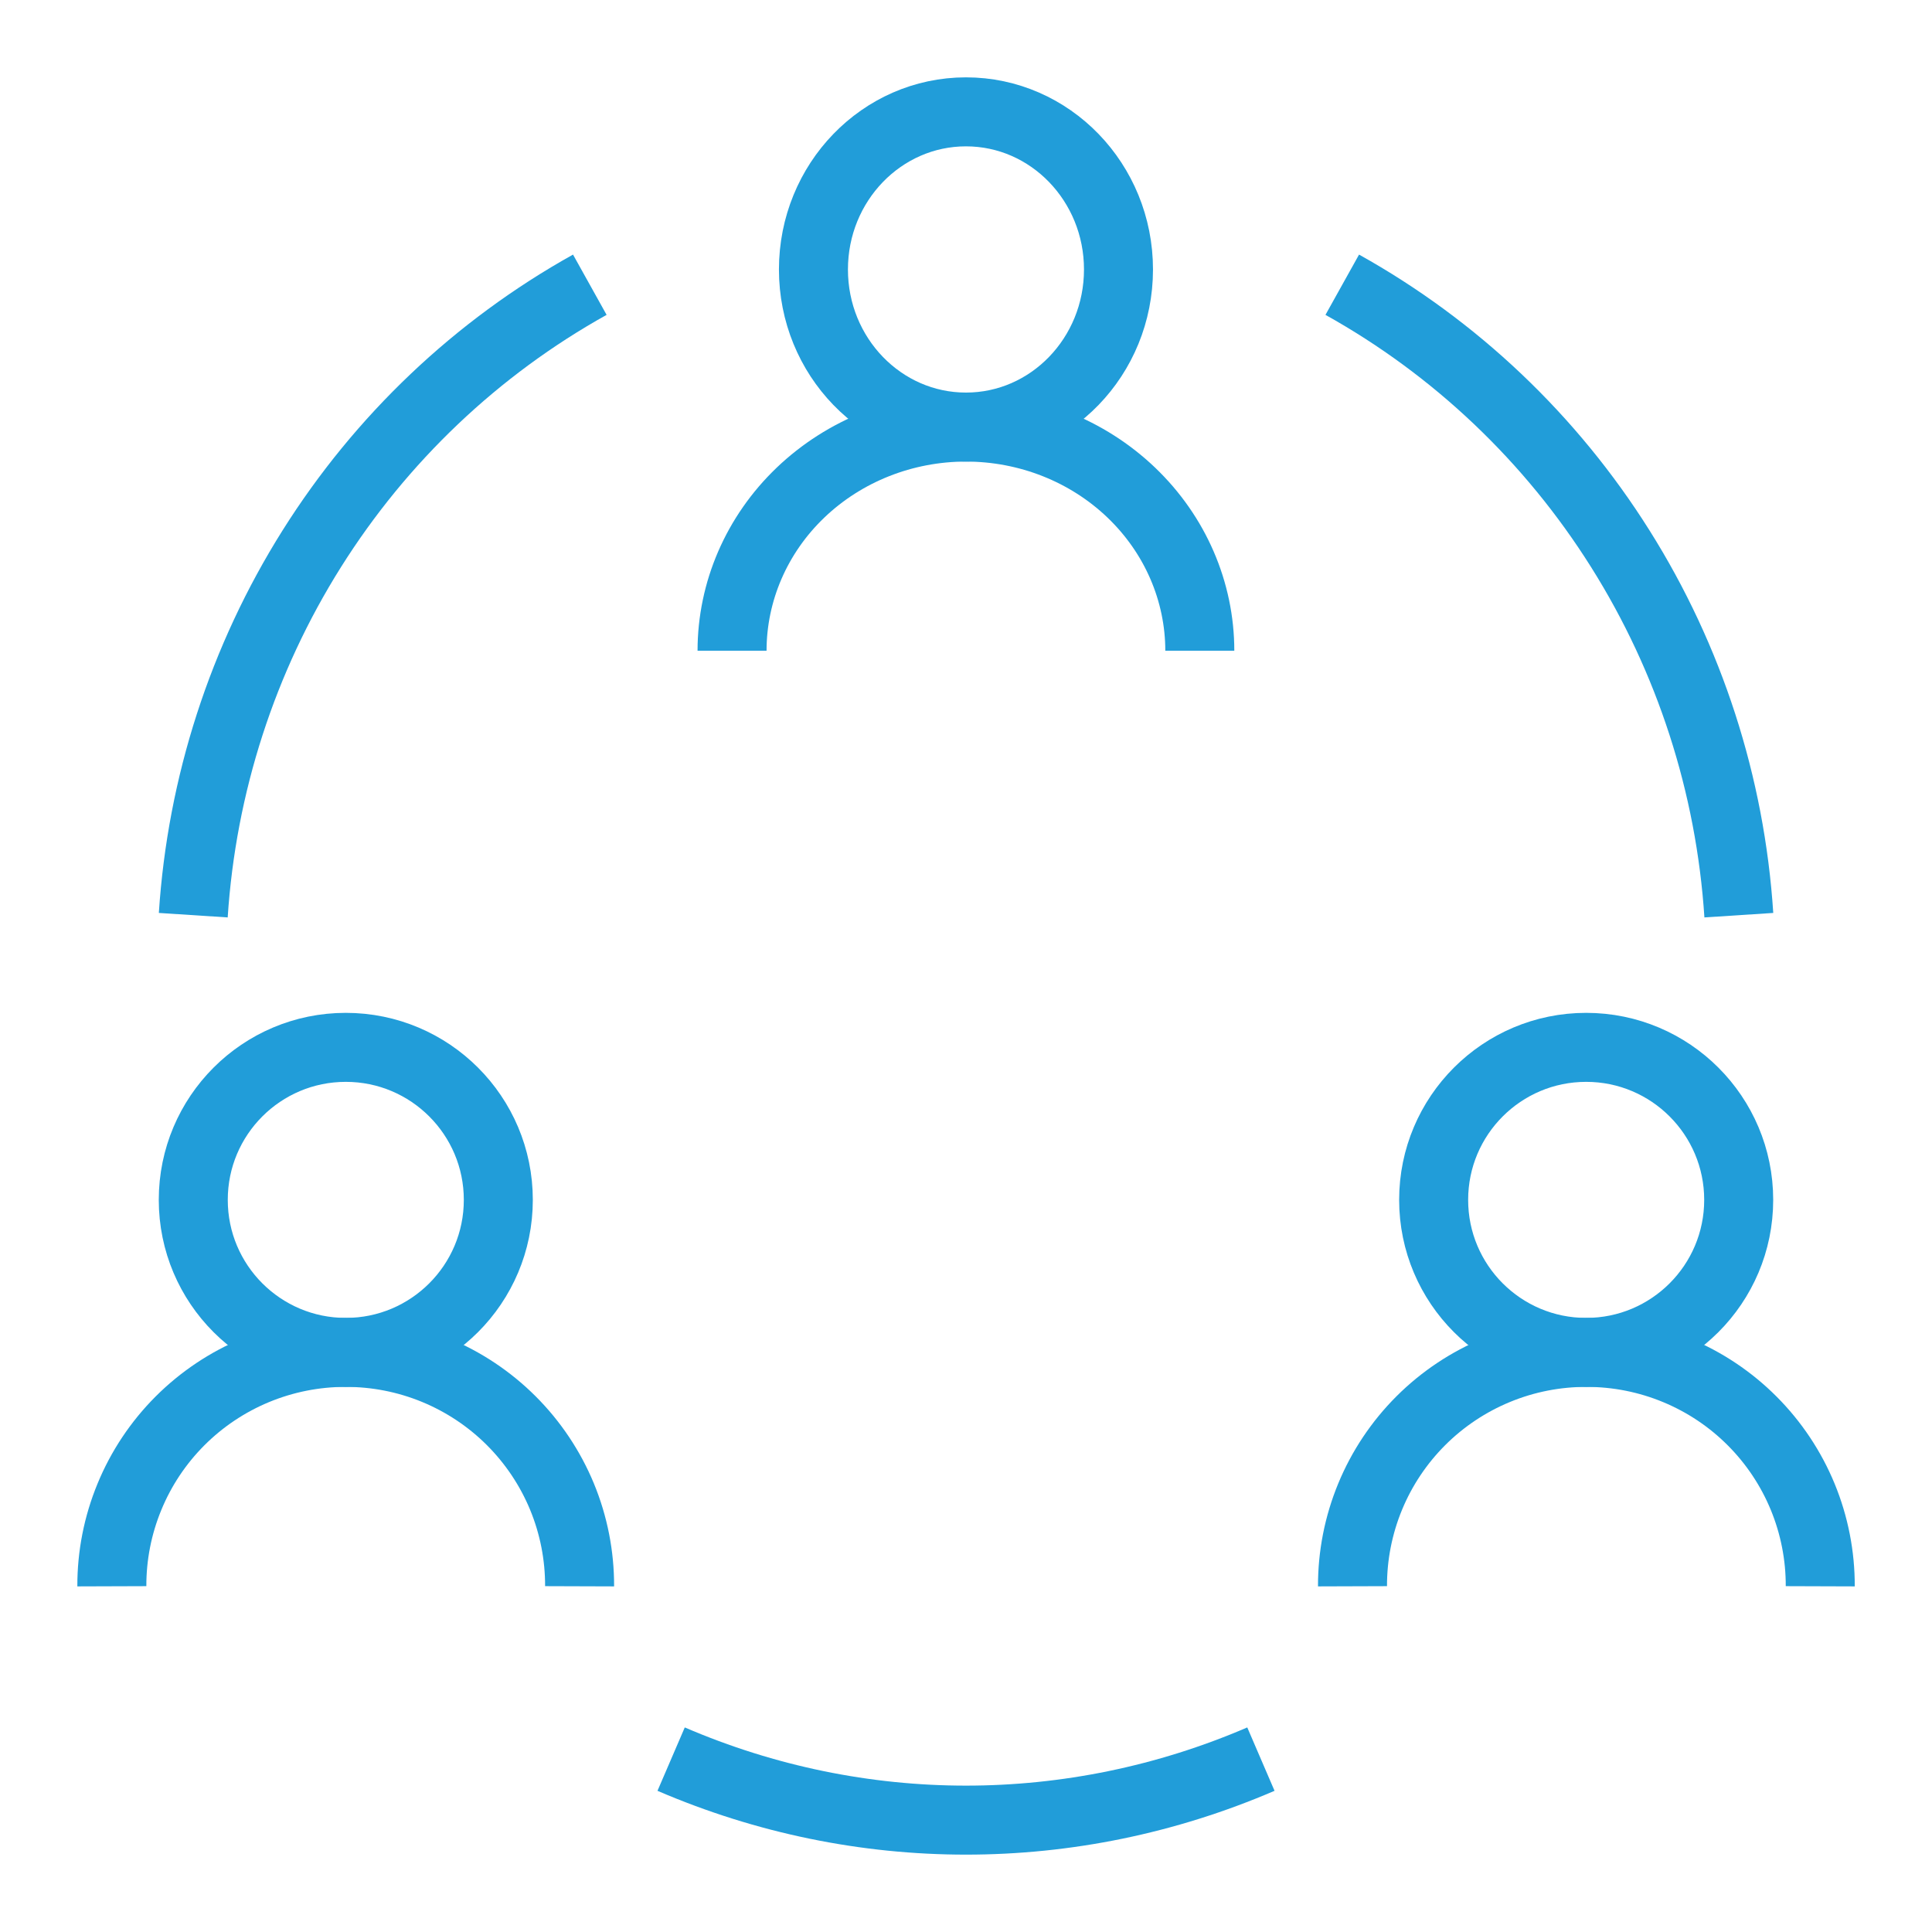
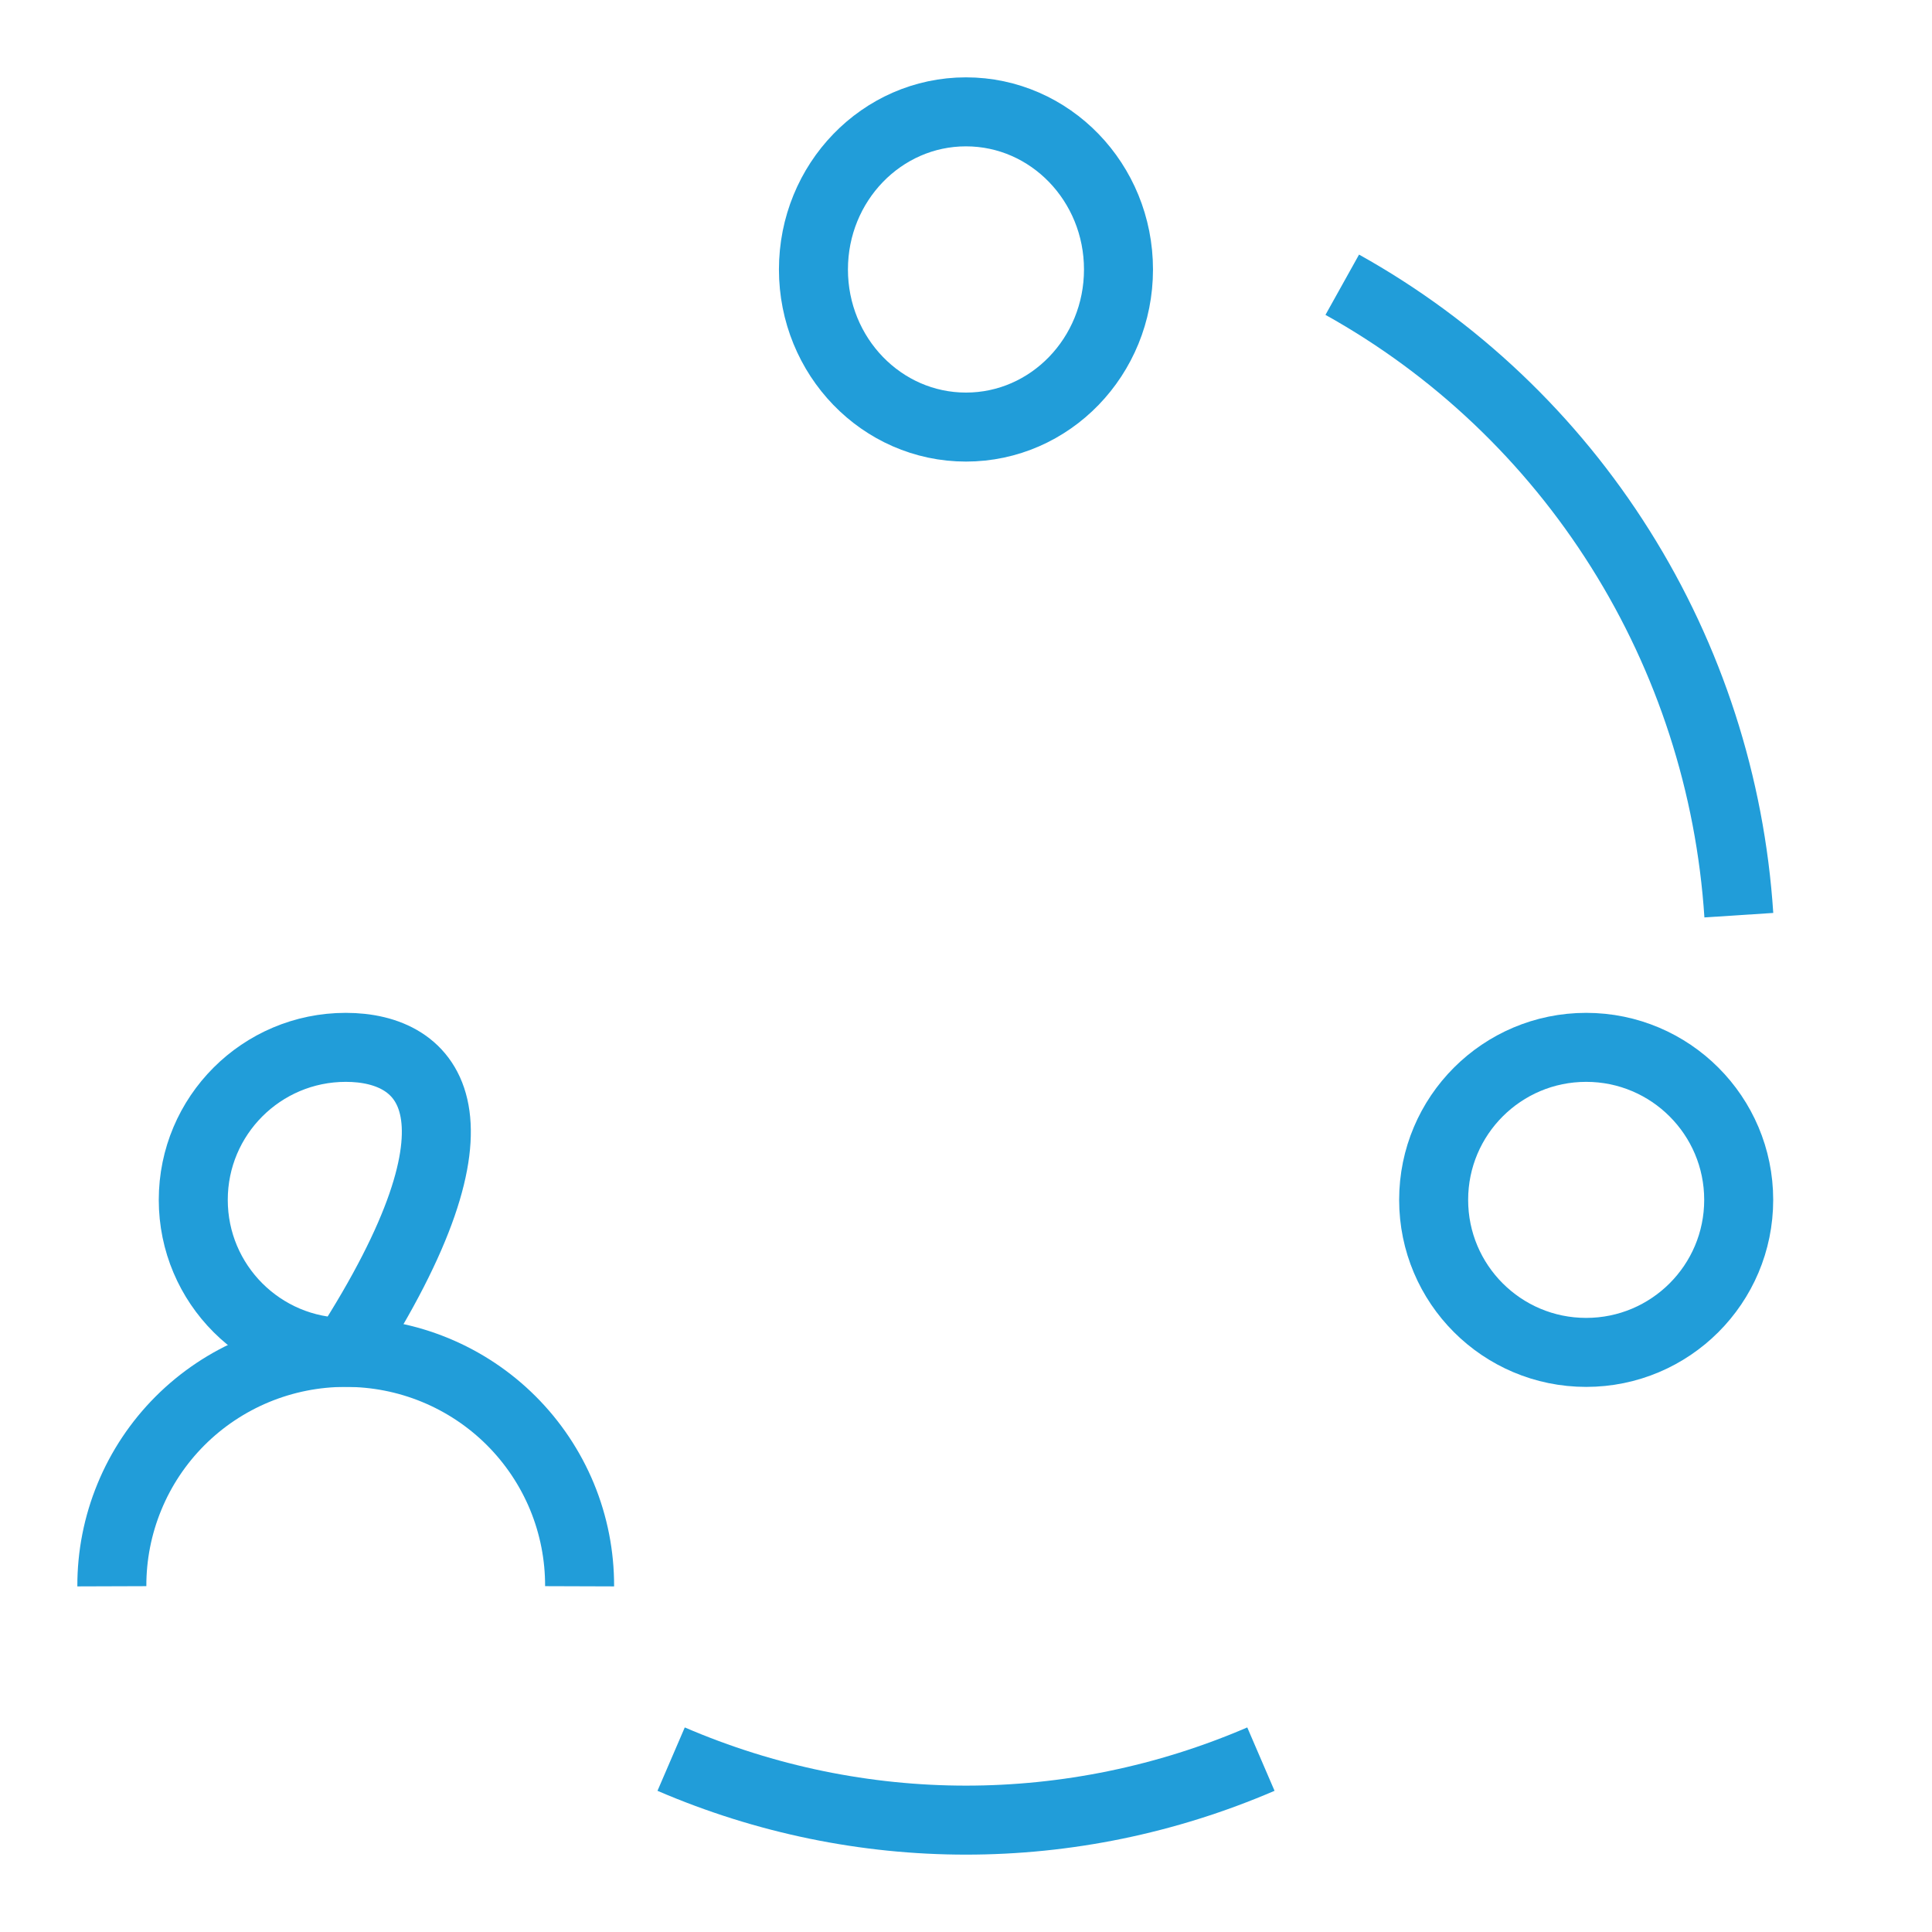
<svg xmlns="http://www.w3.org/2000/svg" width="56" height="56" viewBox="0 0 56 56" fill="none">
  <path d="M27.999 12.379C30.441 12.379 32.42 10.334 32.42 7.811C32.42 5.288 30.441 3.242 27.999 3.242C25.558 3.242 23.578 5.288 23.578 7.811C23.578 10.334 25.558 12.379 27.999 12.379Z" stroke="#219DD9" stroke-width="2" stroke-miterlimit="10" />
-   <path d="M21.219 18.863C21.219 17.143 21.933 15.494 23.204 14.278C24.476 13.062 26.2 12.379 27.998 12.379C29.796 12.379 31.52 13.062 32.791 14.278C34.062 15.494 34.777 17.143 34.777 18.863" stroke="#219DD9" stroke-width="2" stroke-miterlimit="10" />
  <path d="M45.976 39.2C48.417 39.2 50.397 37.221 50.397 34.779C50.397 32.338 48.417 30.358 45.976 30.358C43.534 30.358 41.555 32.338 41.555 34.779C41.555 37.221 43.534 39.2 45.976 39.2Z" stroke="#219DD9" stroke-width="2" stroke-miterlimit="10" />
-   <path d="M39.203 45.979C39.2 45.088 39.374 44.205 39.714 43.381C40.054 42.557 40.554 41.809 41.185 41.179C41.816 40.549 42.566 40.05 43.392 39.71C44.217 39.37 45.101 39.197 45.994 39.2C46.885 39.2 47.767 39.376 48.589 39.717C49.412 40.058 50.159 40.557 50.787 41.187C51.416 41.817 51.914 42.564 52.253 43.387C52.591 44.209 52.764 45.09 52.761 45.979" stroke="#219DD9" stroke-width="2" stroke-miterlimit="10" />
-   <path d="M10.023 39.2C12.464 39.2 14.444 37.221 14.444 34.779C14.444 32.338 12.464 30.358 10.023 30.358C7.581 30.358 5.602 32.338 5.602 34.779C5.602 37.221 7.581 39.2 10.023 39.2Z" stroke="#219DD9" stroke-width="2" stroke-miterlimit="10" />
+   <path d="M10.023 39.2C14.444 32.338 12.464 30.358 10.023 30.358C7.581 30.358 5.602 32.338 5.602 34.779C5.602 37.221 7.581 39.2 10.023 39.2Z" stroke="#219DD9" stroke-width="2" stroke-miterlimit="10" />
  <path d="M3.242 45.979C3.239 45.09 3.412 44.209 3.751 43.387C4.089 42.564 4.587 41.817 5.216 41.187C5.845 40.557 6.592 40.058 7.414 39.717C8.237 39.376 9.119 39.2 10.009 39.2C10.902 39.197 11.786 39.37 12.612 39.71C13.437 40.05 14.187 40.549 14.818 41.179C15.449 41.809 15.949 42.557 16.29 43.381C16.63 44.205 16.803 45.088 16.8 45.979" stroke="#219DD9" stroke-width="2" stroke-miterlimit="10" />
-   <path d="M5.602 26.527C5.848 22.75 7.03 19.097 9.038 15.904C11.047 12.71 13.818 10.079 17.096 8.253" stroke="#219DD9" stroke-width="2" stroke-miterlimit="10" />
  <path d="M38.906 8.253C42.184 10.079 44.956 12.71 46.964 15.904C48.973 19.097 50.155 22.75 50.401 26.527" stroke="#219DD9" stroke-width="2" stroke-miterlimit="10" />
  <path d="M19.453 50.989C24.931 53.347 31.07 53.347 36.548 50.989" stroke="#219DD9" stroke-width="2" stroke-miterlimit="10" />
</svg>